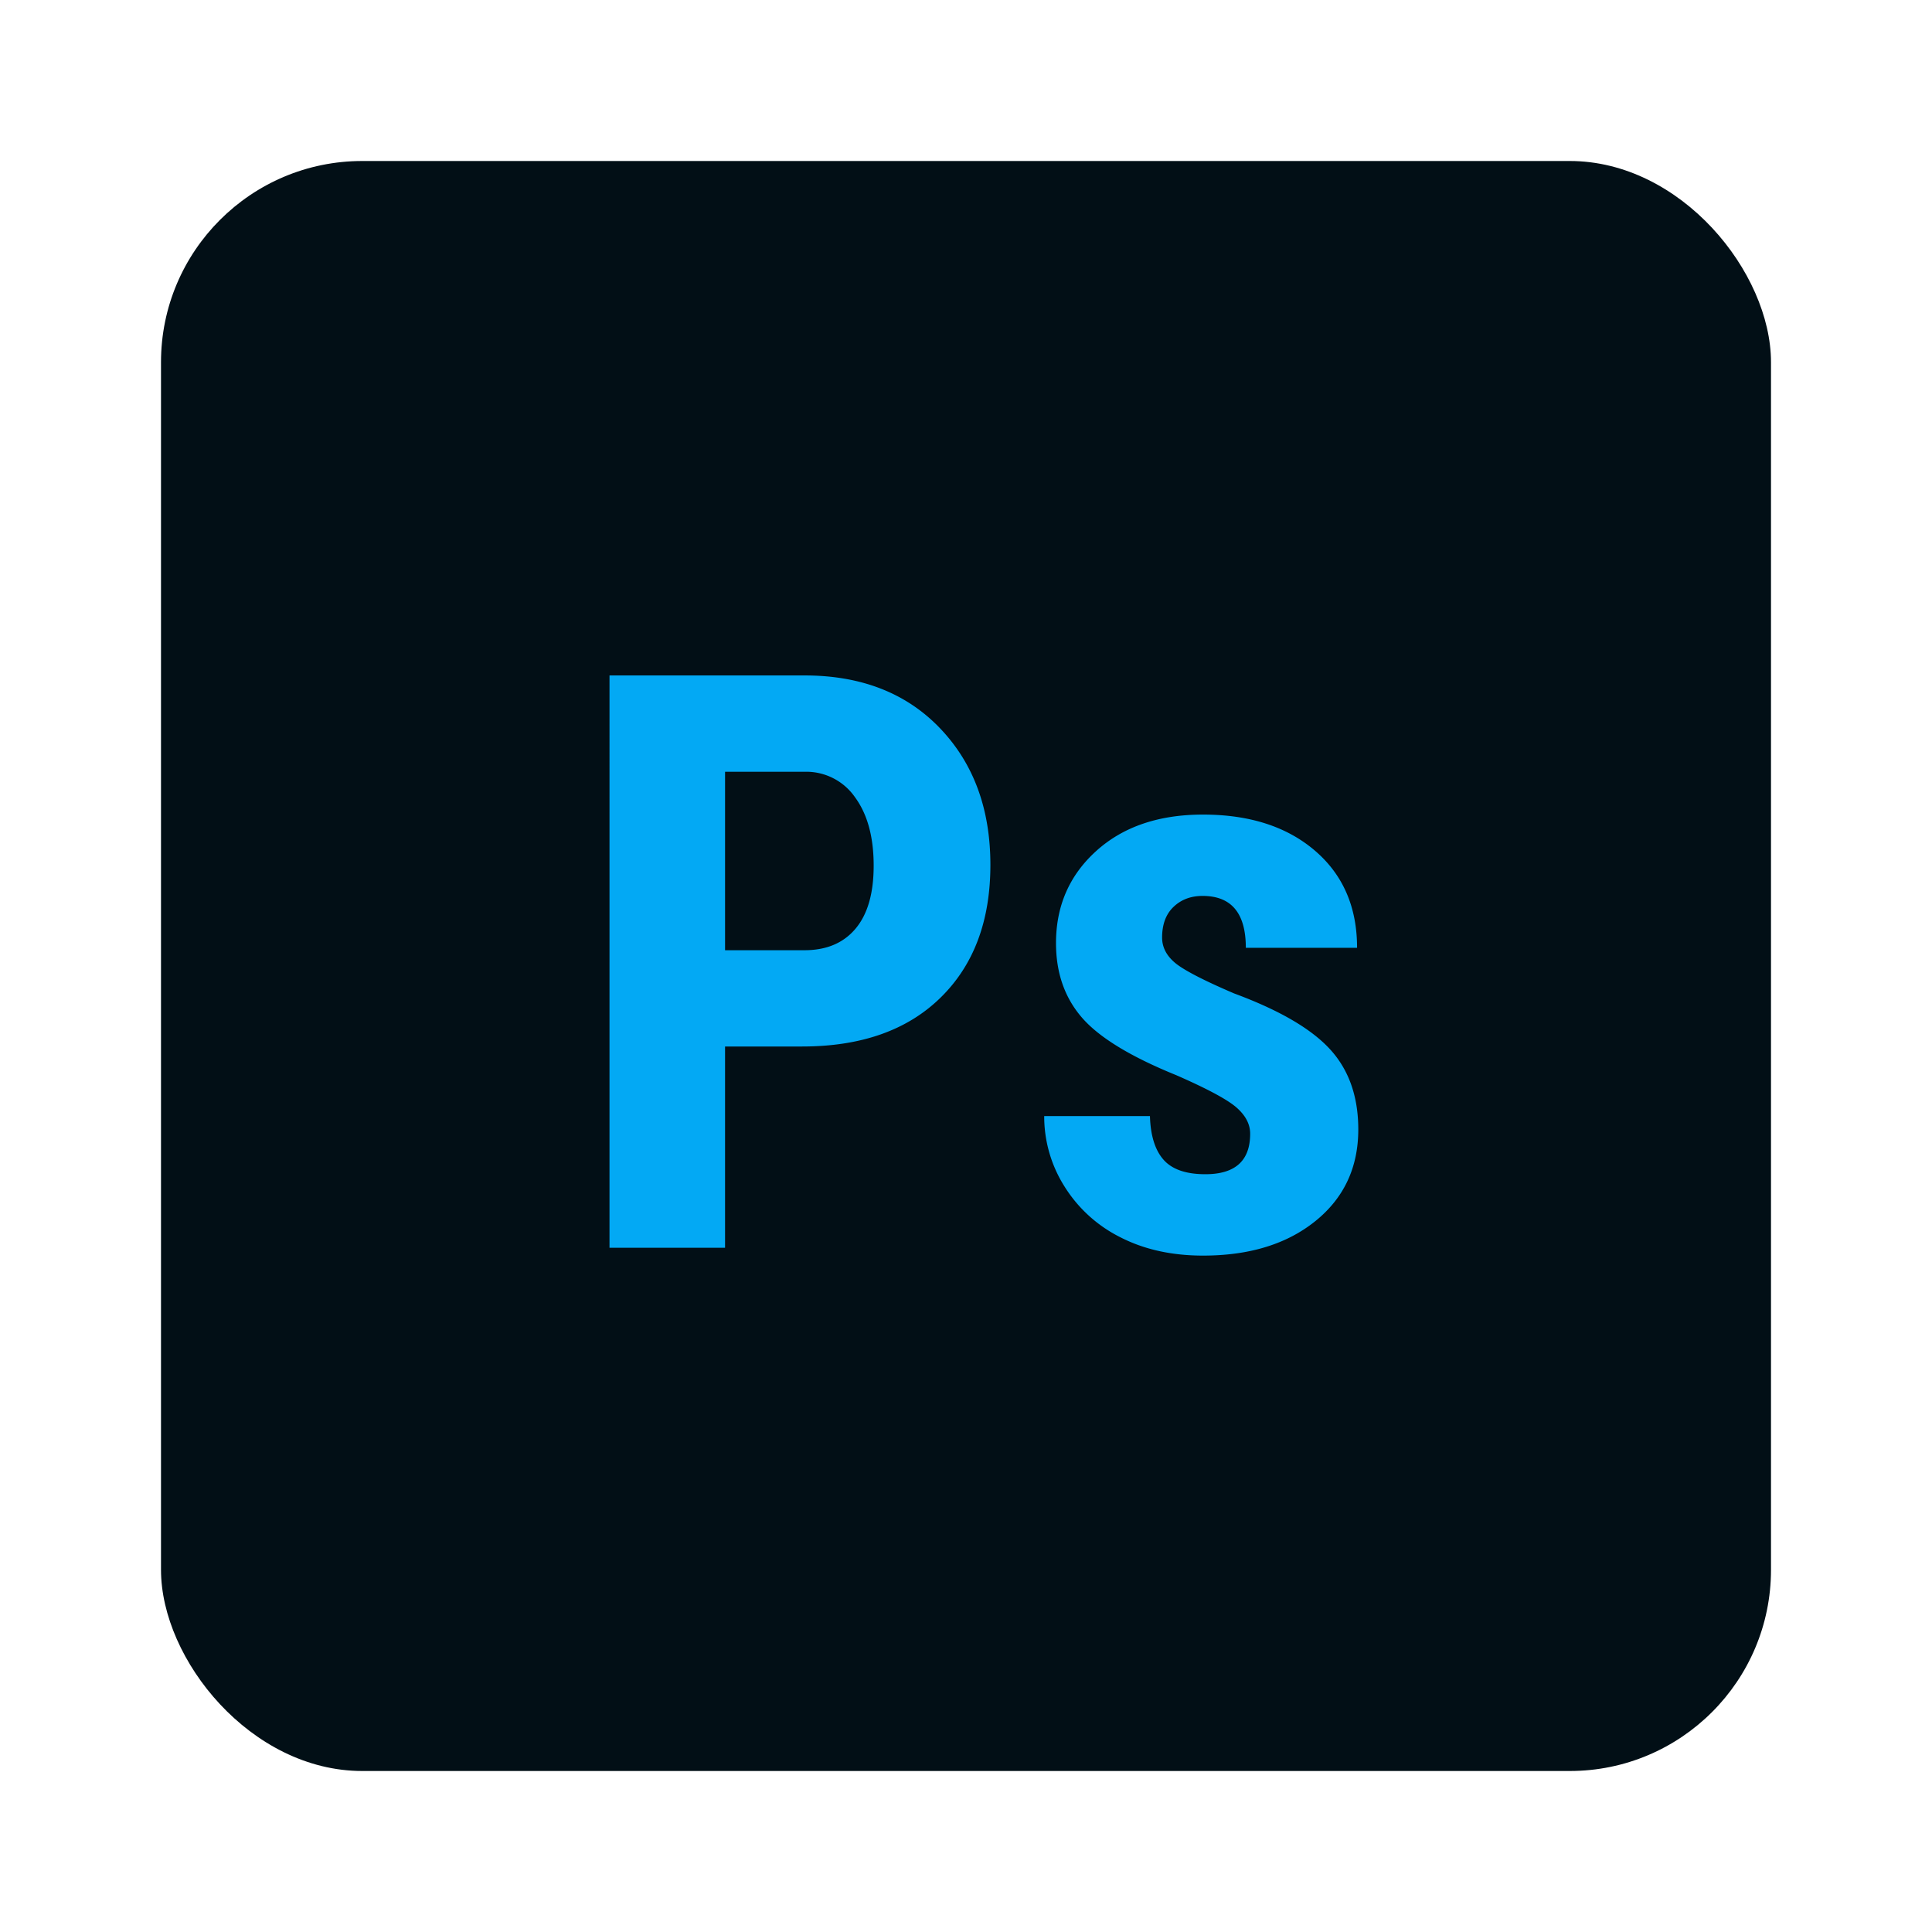
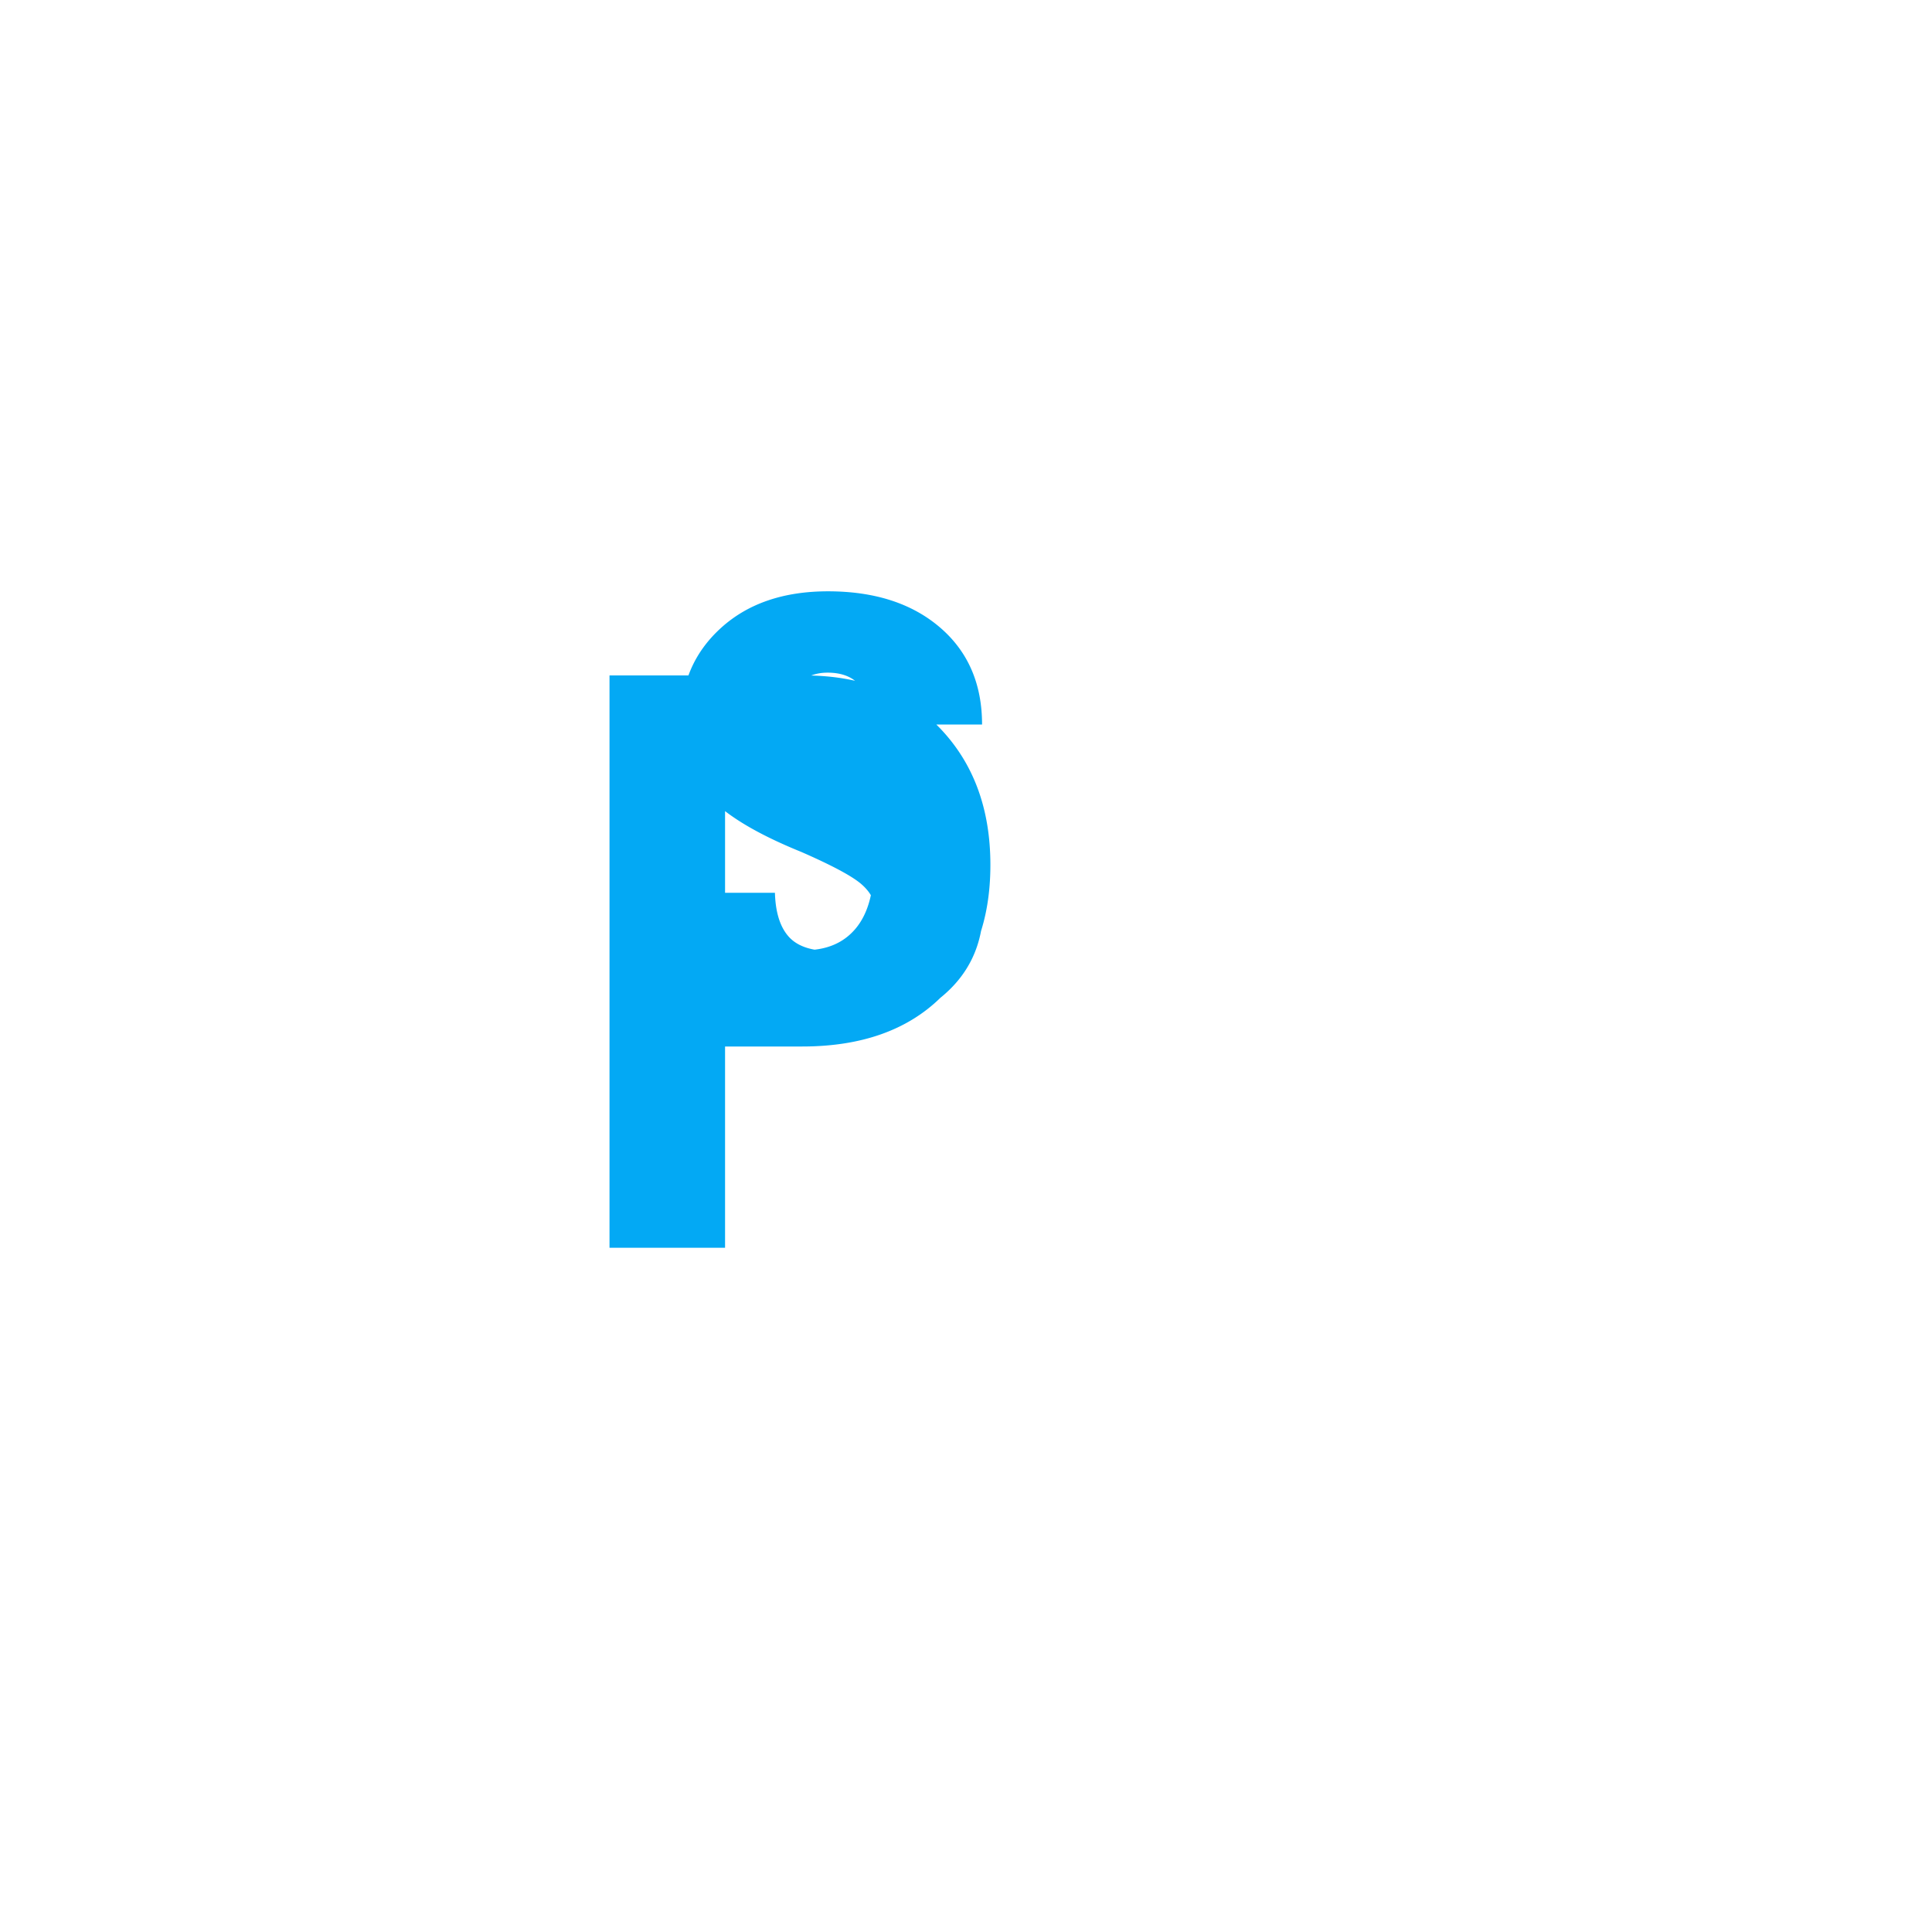
<svg xmlns="http://www.w3.org/2000/svg" viewBox="0 0 48 48">
-   <rect style="fill:#020f16" x="4" y="4" width="40" height="40" rx="5" ry="5" />
-   <path fill="#03A9F4" d="M20.016 19.174h-2.002v4.434h1.973c.547 0 .97-.179 1.27-.537.3-.358.449-.879.449-1.563 0-.71-.153-1.274-.459-1.694a1.474 1.474 0 0 0-1.231-.64Zm3.349 5.615c-.826.808-1.972 1.211-3.437 1.211h-1.914v5h-2.871V16.781h4.844c1.406 0 2.528.437 3.364 1.309.836.872 1.255 2.005 1.255 3.398 0 1.393-.414 2.493-1.241 3.301Zm9.317 5.547c-.709.573-1.641.859-2.793.859-.775 0-1.459-.151-2.051-.454a3.451 3.451 0 0 1-1.392-1.265 3.257 3.257 0 0 1-.503-1.748h2.627c.014.481.125.843.337 1.084.212.241.558.361 1.04.361.742 0 1.113-.335 1.113-1.006 0-.234-.112-.451-.337-.649-.225-.198-.723-.466-1.498-.805-1.139-.462-1.922-.94-2.349-1.436-.427-.496-.64-1.11-.64-1.846 0-.925.334-1.688 1.001-2.29.667-.602 1.552-.903 2.651-.903 1.158 0 2.086.3 2.783.898.697.598 1.045 1.403 1.045 2.412h-2.764c0-.859-.357-1.289-1.074-1.289-.293 0-.533.091-.723.273-.19.182-.283.437-.283.762 0 .234.104.441.313.62.209.179.699.435 1.475.767 1.127.417 1.922.881 2.388 1.392.466.511.698 1.174.698 1.987 0 .945-.355 1.703-1.064 2.276Z" />
+   <path fill="#03A9F4" d="M20.016 19.174h-2.002v4.434h1.973c.547 0 .97-.179 1.27-.537.3-.358.449-.879.449-1.563 0-.71-.153-1.274-.459-1.694a1.474 1.474 0 0 0-1.231-.64Zm3.349 5.615c-.826.808-1.972 1.211-3.437 1.211h-1.914v5h-2.871V16.781h4.844c1.406 0 2.528.437 3.364 1.309.836.872 1.255 2.005 1.255 3.398 0 1.393-.414 2.493-1.241 3.301Zc-.709.573-1.641.859-2.793.859-.775 0-1.459-.151-2.051-.454a3.451 3.451 0 0 1-1.392-1.265 3.257 3.257 0 0 1-.503-1.748h2.627c.014.481.125.843.337 1.084.212.241.558.361 1.04.361.742 0 1.113-.335 1.113-1.006 0-.234-.112-.451-.337-.649-.225-.198-.723-.466-1.498-.805-1.139-.462-1.922-.94-2.349-1.436-.427-.496-.64-1.11-.64-1.846 0-.925.334-1.688 1.001-2.29.667-.602 1.552-.903 2.651-.903 1.158 0 2.086.3 2.783.898.697.598 1.045 1.403 1.045 2.412h-2.764c0-.859-.357-1.289-1.074-1.289-.293 0-.533.091-.723.273-.19.182-.283.437-.283.762 0 .234.104.441.313.62.209.179.699.435 1.475.767 1.127.417 1.922.881 2.388 1.392.466.511.698 1.174.698 1.987 0 .945-.355 1.703-1.064 2.276Z" />
</svg>